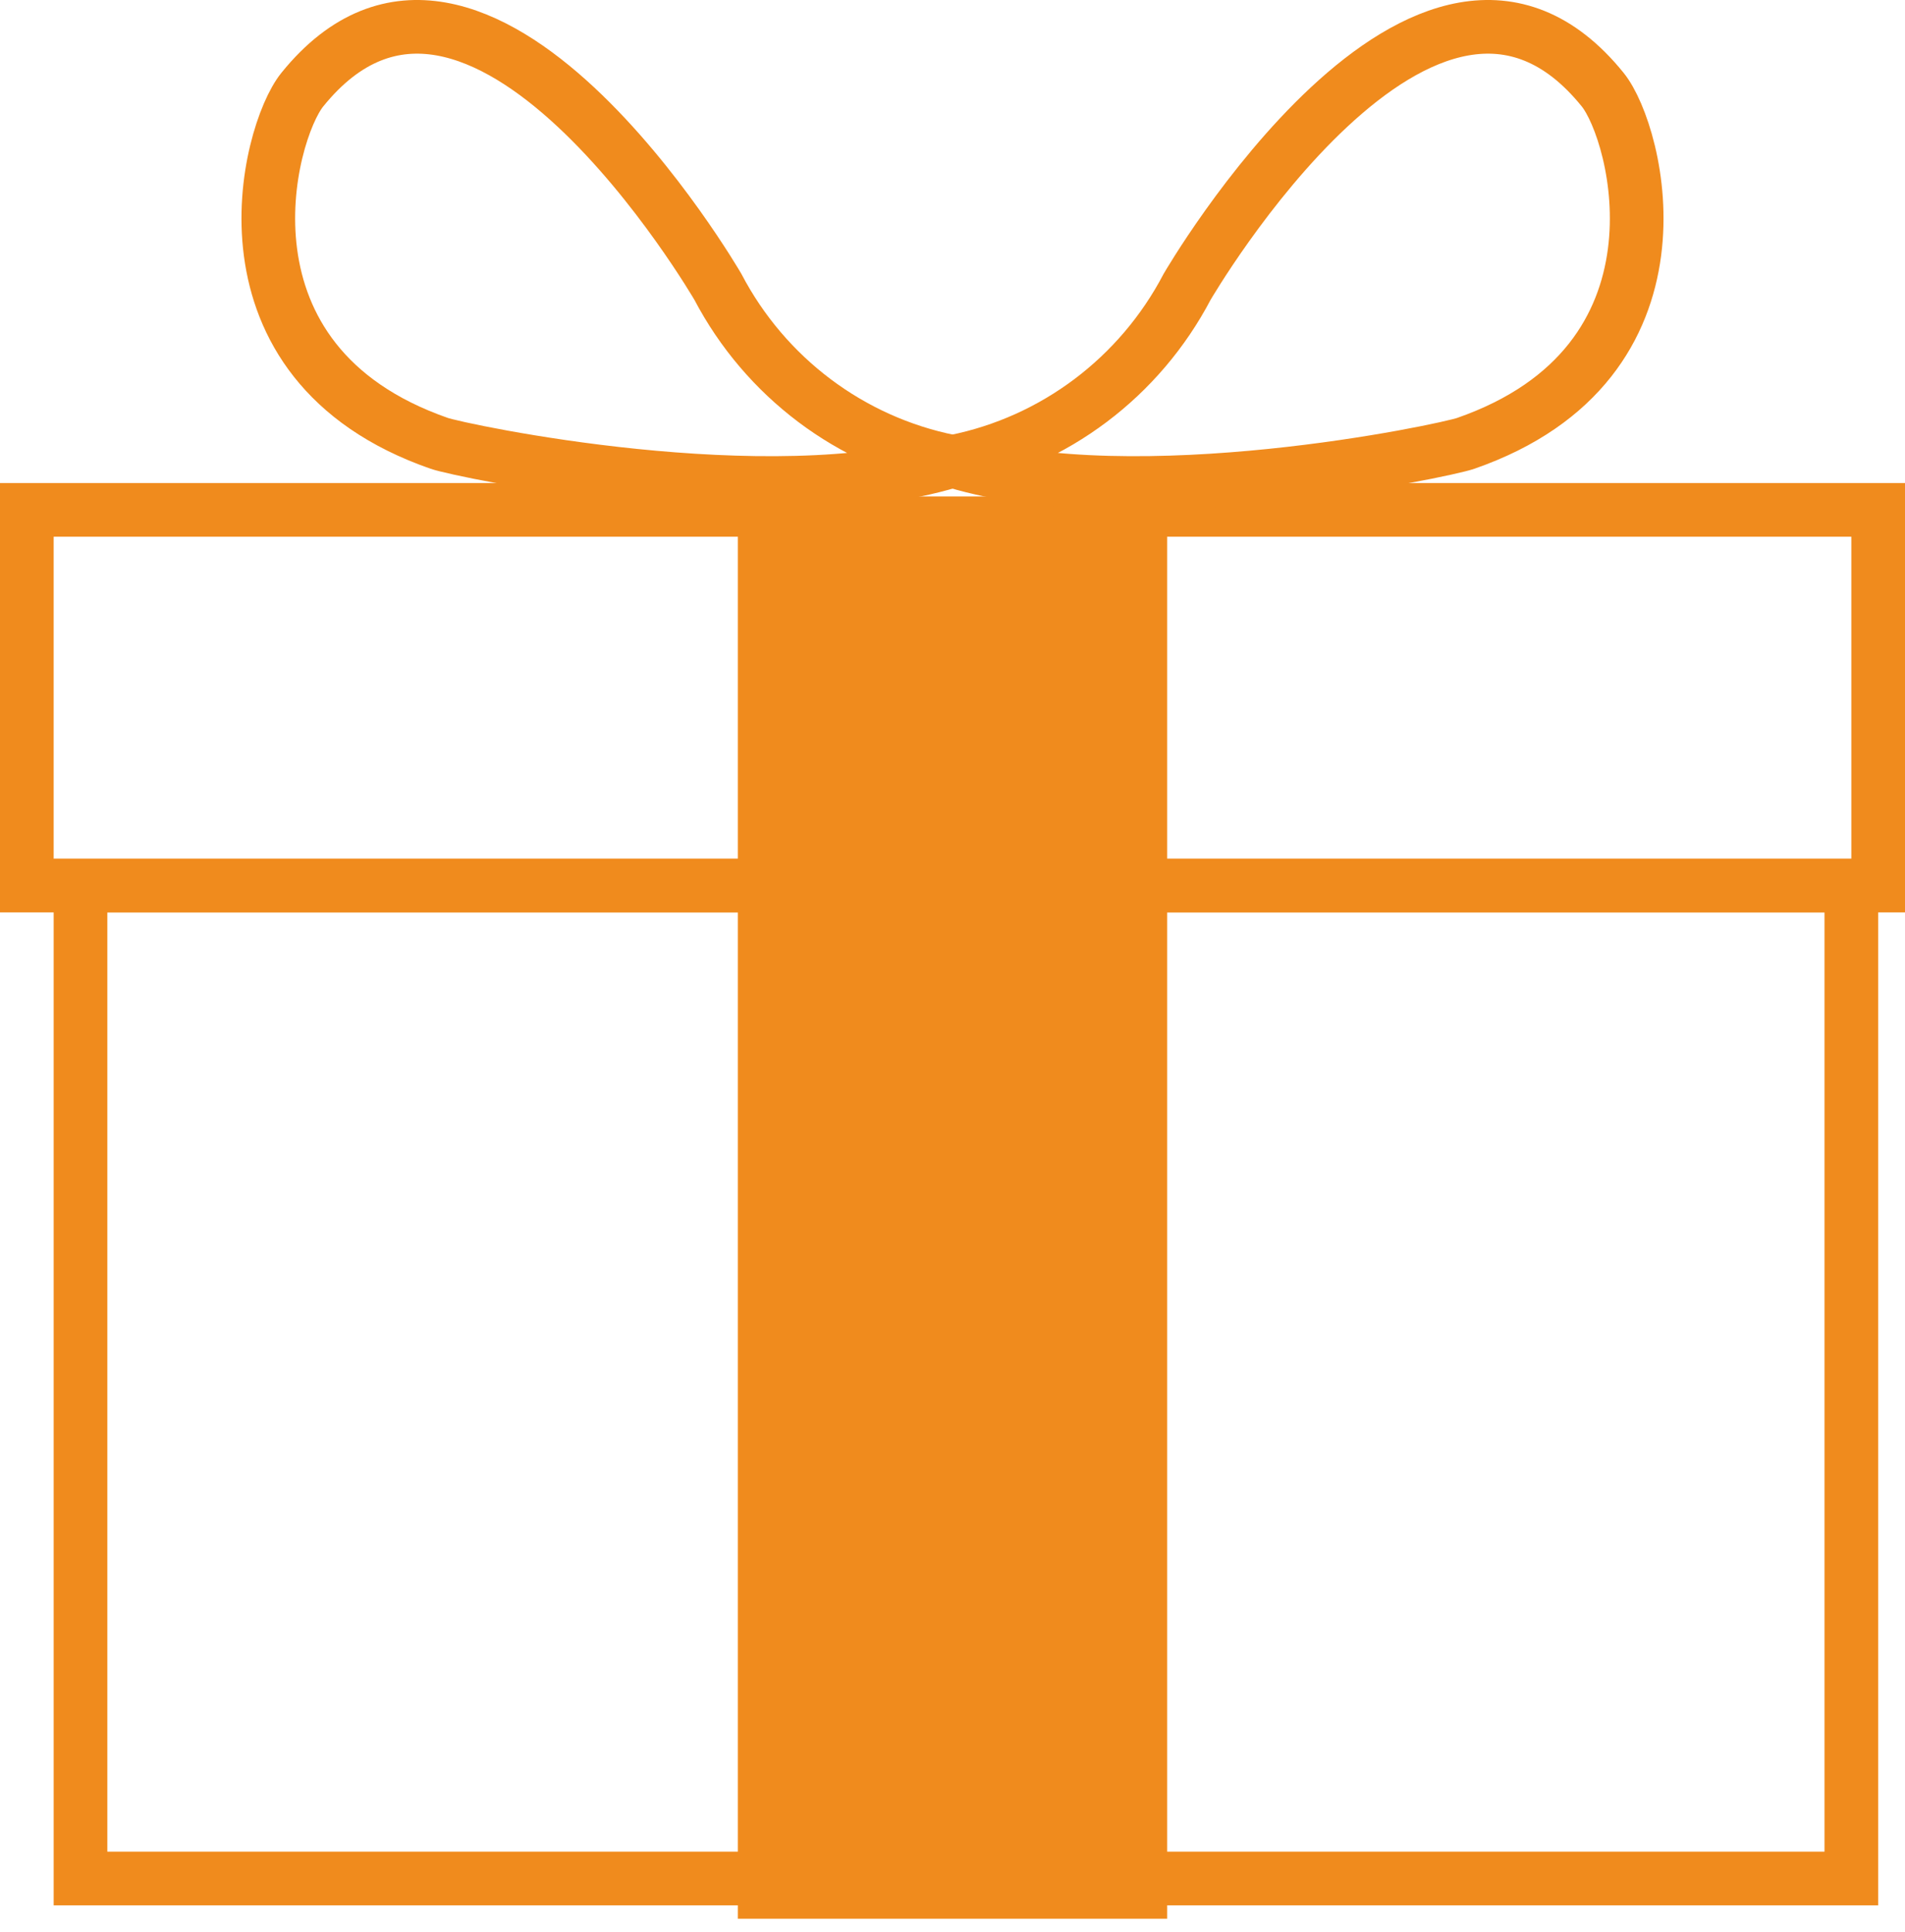
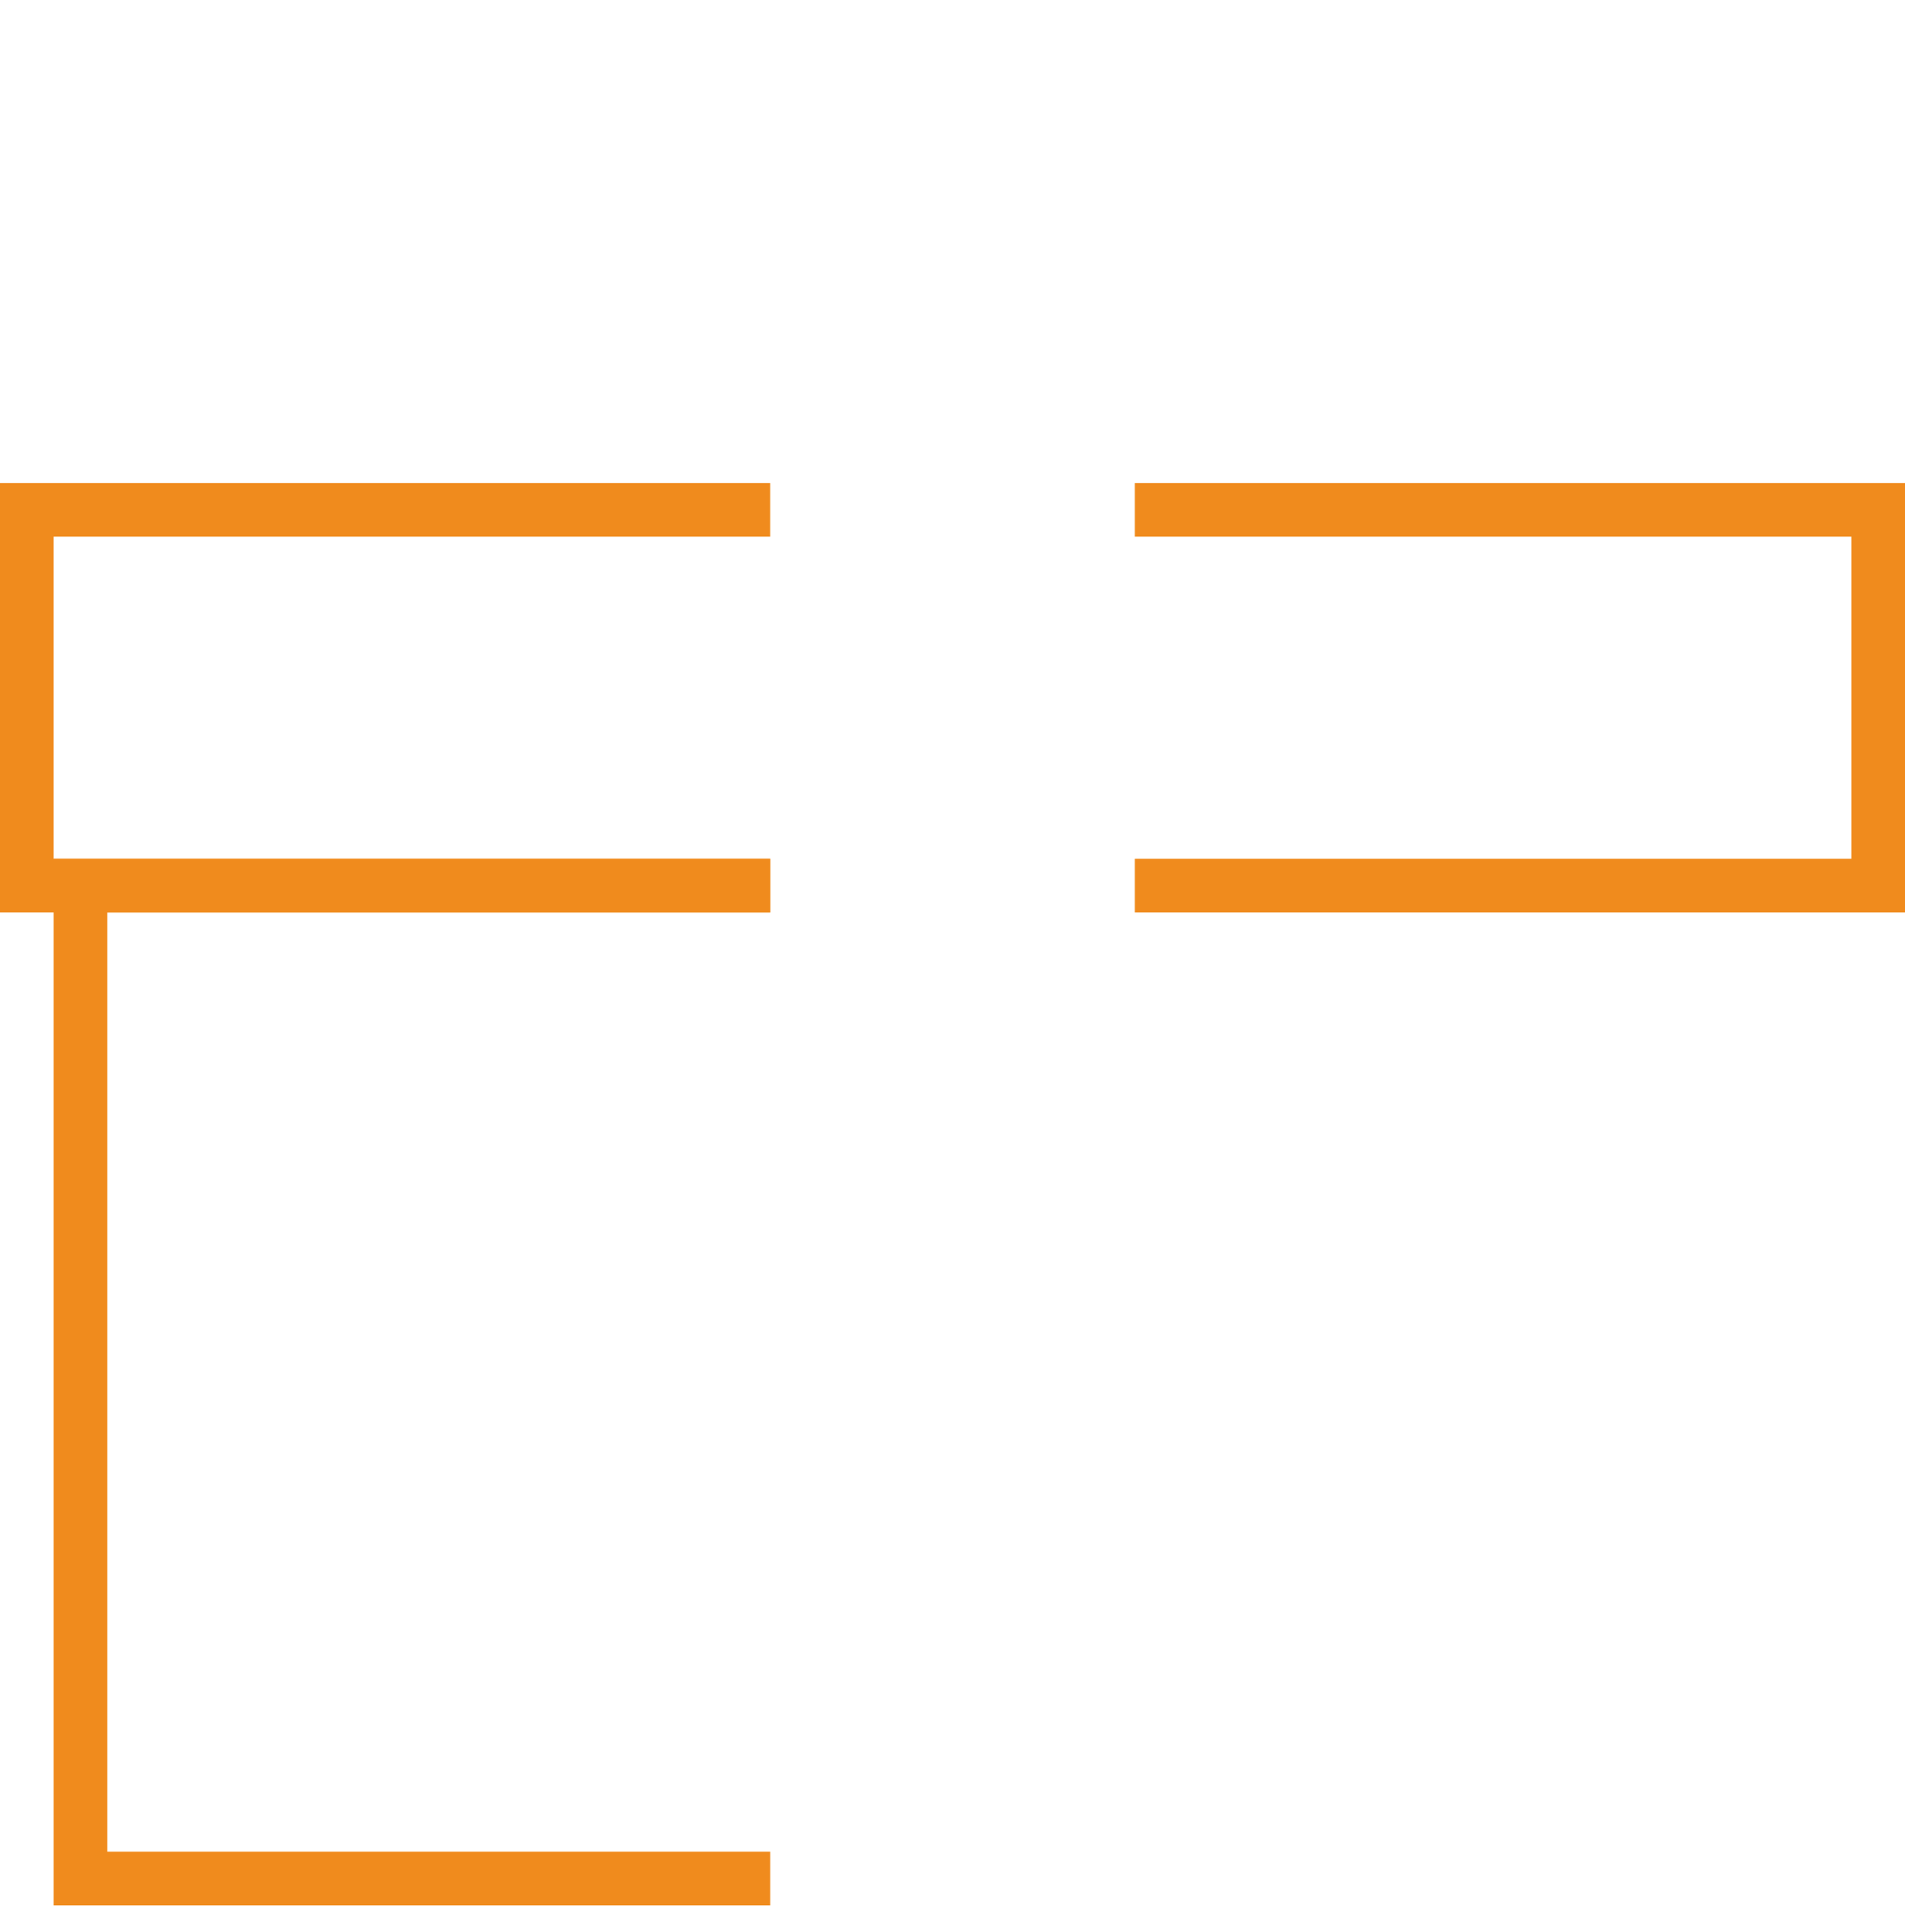
<svg xmlns="http://www.w3.org/2000/svg" width="71px" height="72px" viewBox="0 0 71 72" version="1.1">
  <title>GGIcon_GiftCard</title>
  <g id="Page-1" stroke="none" stroke-width="1" fill="none" fill-rule="evenodd">
    <g id="exploring-howto-2" transform="translate(-938, -2401)" stroke="#F08B1D" stroke-width="2">
      <g id="Group-12" transform="translate(681, 2307)">
        <g id="Group-4" transform="translate(38, 95)">
          <g id="GGIcon_GiftCard" transform="translate(220, 0)">
            <g id="Group" transform="translate(0, 18)">
              <polyline id="Path" points="27.704 14 0 14 0 -4.53400105e-15 27.704 -4.53400105e-15" />
              <polyline id="Path" points="41.296 -4.53400105e-15 69 -4.53400105e-15 69 14 41.296 14" />
            </g>
            <g id="Group" transform="translate(2, 32)">
              <polyline id="Path" points="25.705 37 5.51456027e-16 37 5.51456027e-16 -4.40665123e-15 25.705 -4.40665123e-15" />
-               <polyline id="Path" points="40.295 -4.40665123e-15 66 -4.40665123e-15 66 37 40.295 37" />
            </g>
-             <polygon id="Rectangle" fill="#F08B1D" transform="translate(34.5, 44) rotate(90) translate(-34.5, -44) " points="9 37 60 37 60 51 9 51" />
            <g id="Group" transform="translate(9, 0)">
-               <path d="M25.407,16.195 C21.702,15.45 18.524,13.06 16.755,9.687 C16.755,9.687 7.793,-5.74 1.266,2.342 C-0.044,3.966 -2.282,12.51 6.371,15.521 C7.162,15.795 18.646,18.231 25.407,16.195 Z" id="Path" />
-               <path d="M25.593,16.195 C29.298,15.45 32.476,13.06 34.245,9.687 C34.245,9.687 43.207,-5.74 49.734,2.342 C51.044,3.966 53.282,12.51 44.629,15.521 C43.85,15.795 32.367,18.231 25.593,16.195 Z" id="Path" />
-             </g>
+               </g>
          </g>
        </g>
      </g>
    </g>
  </g>
</svg>